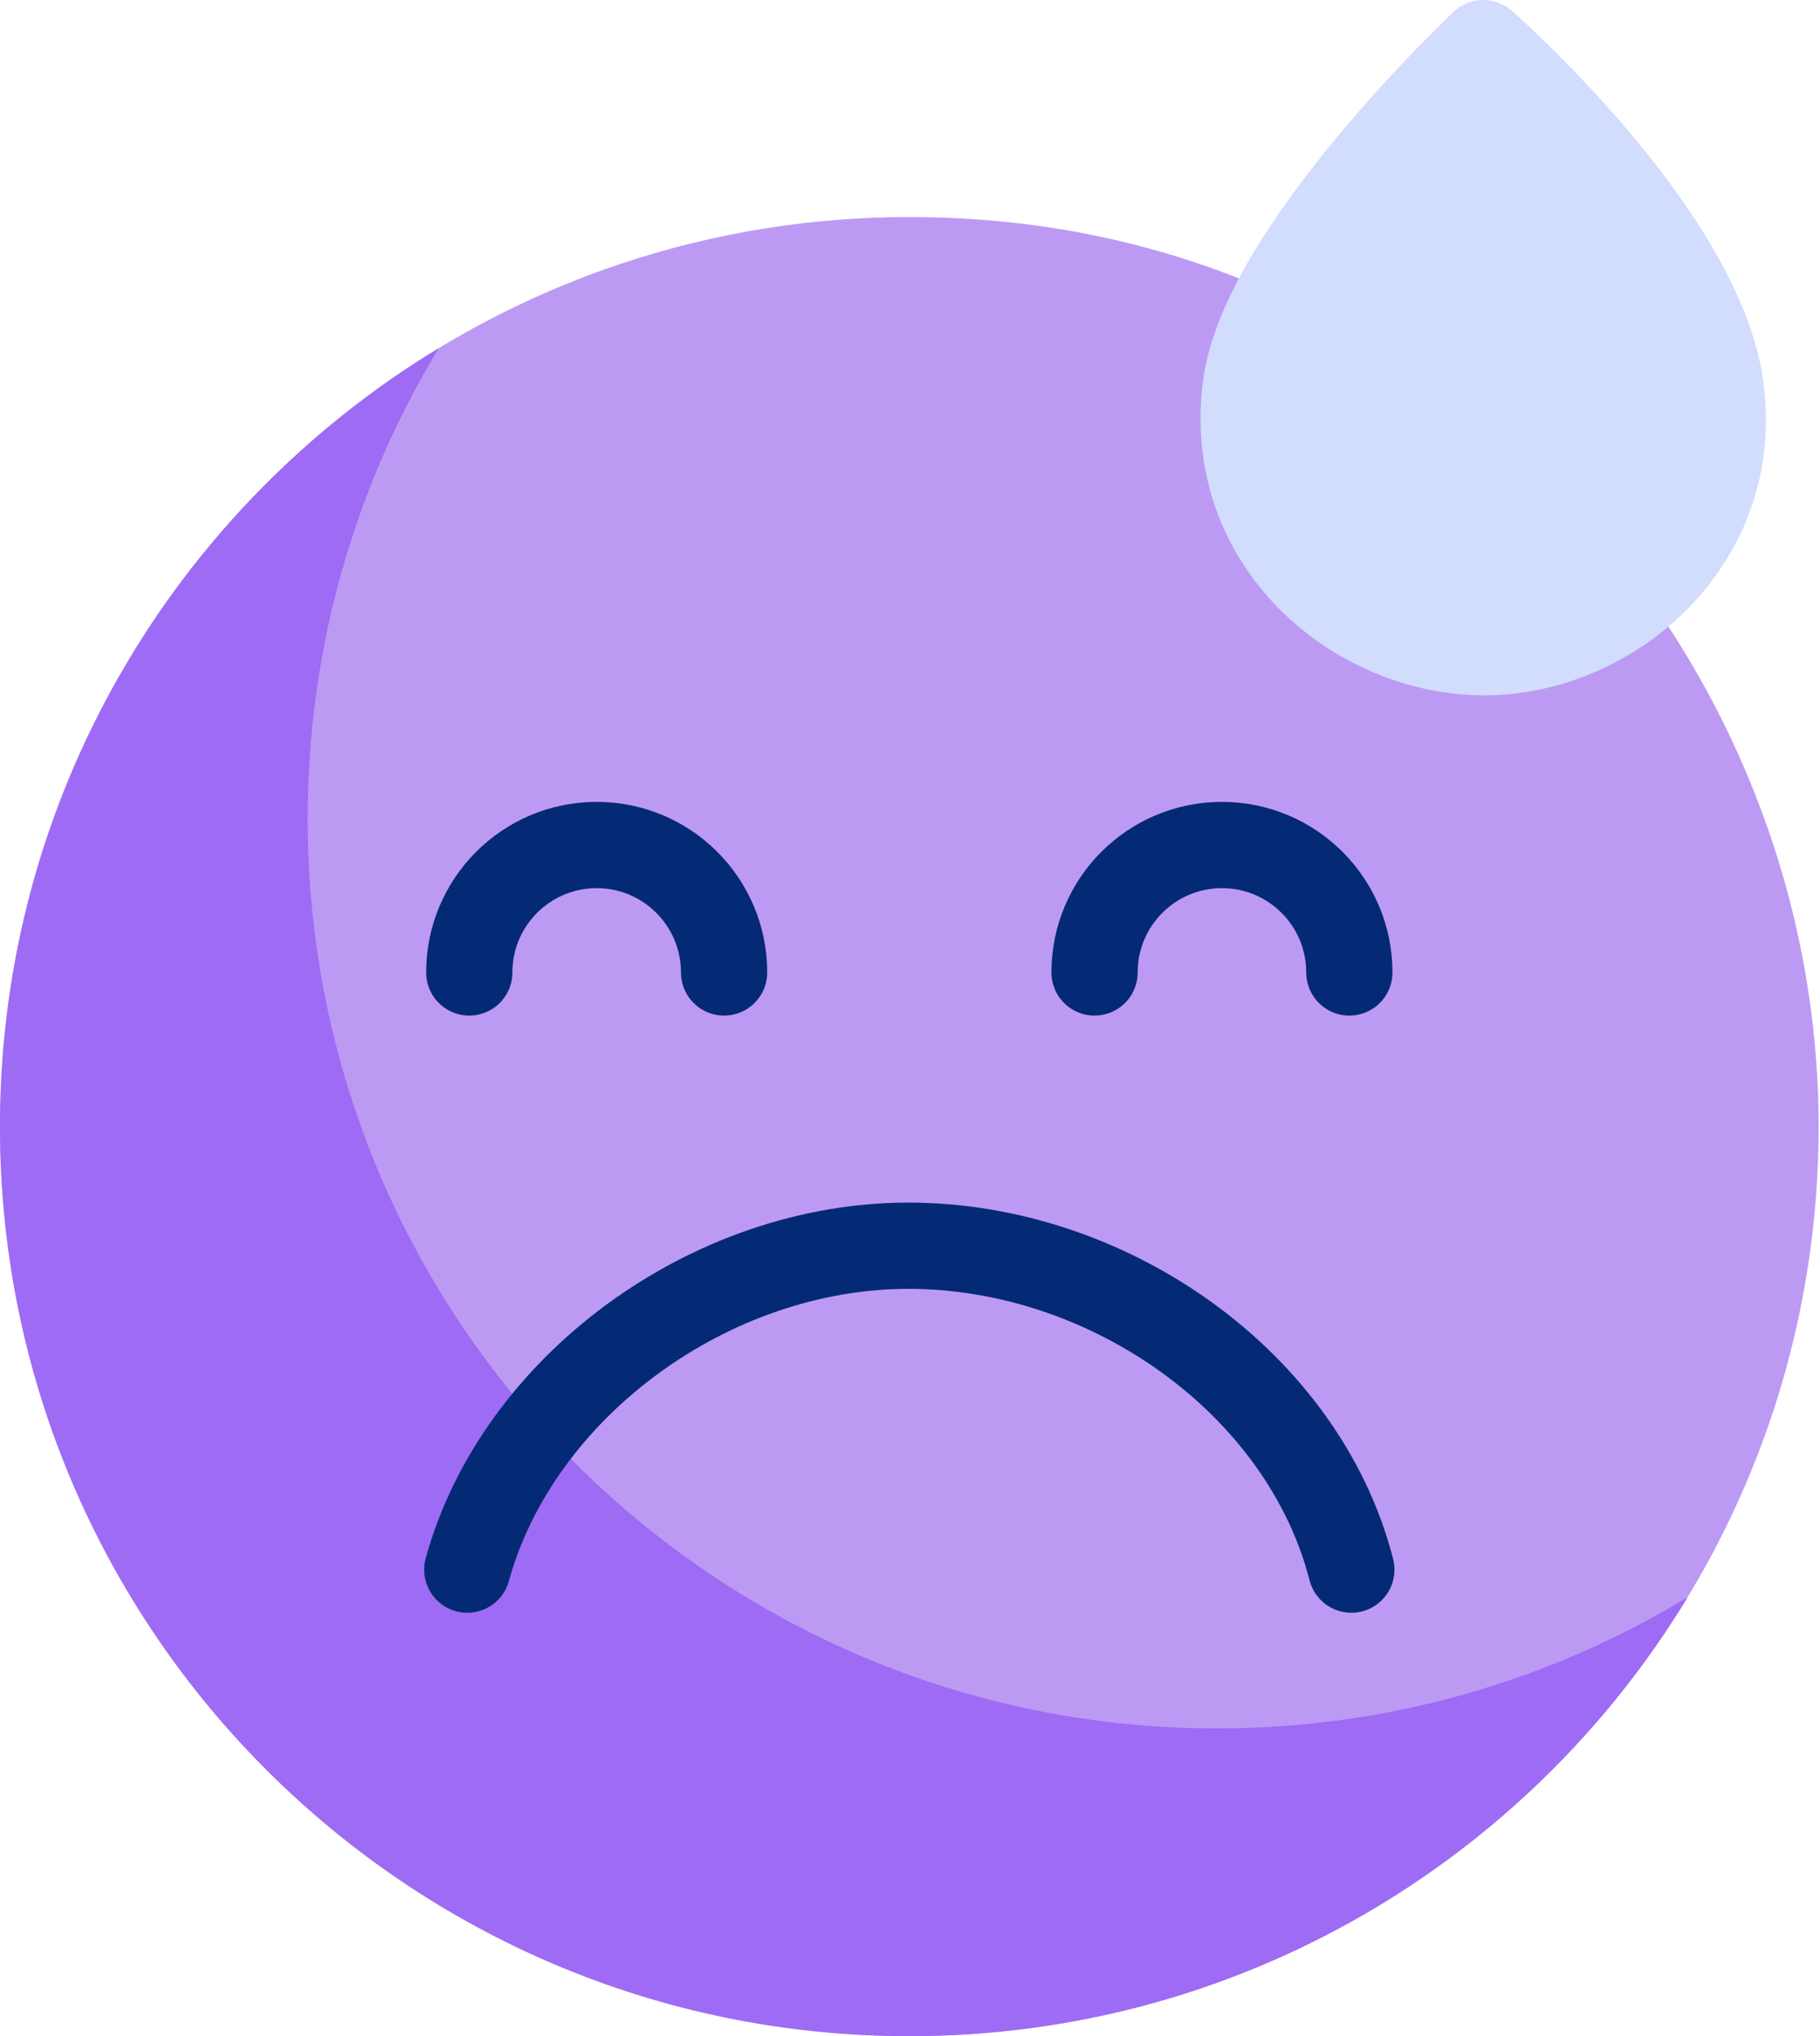
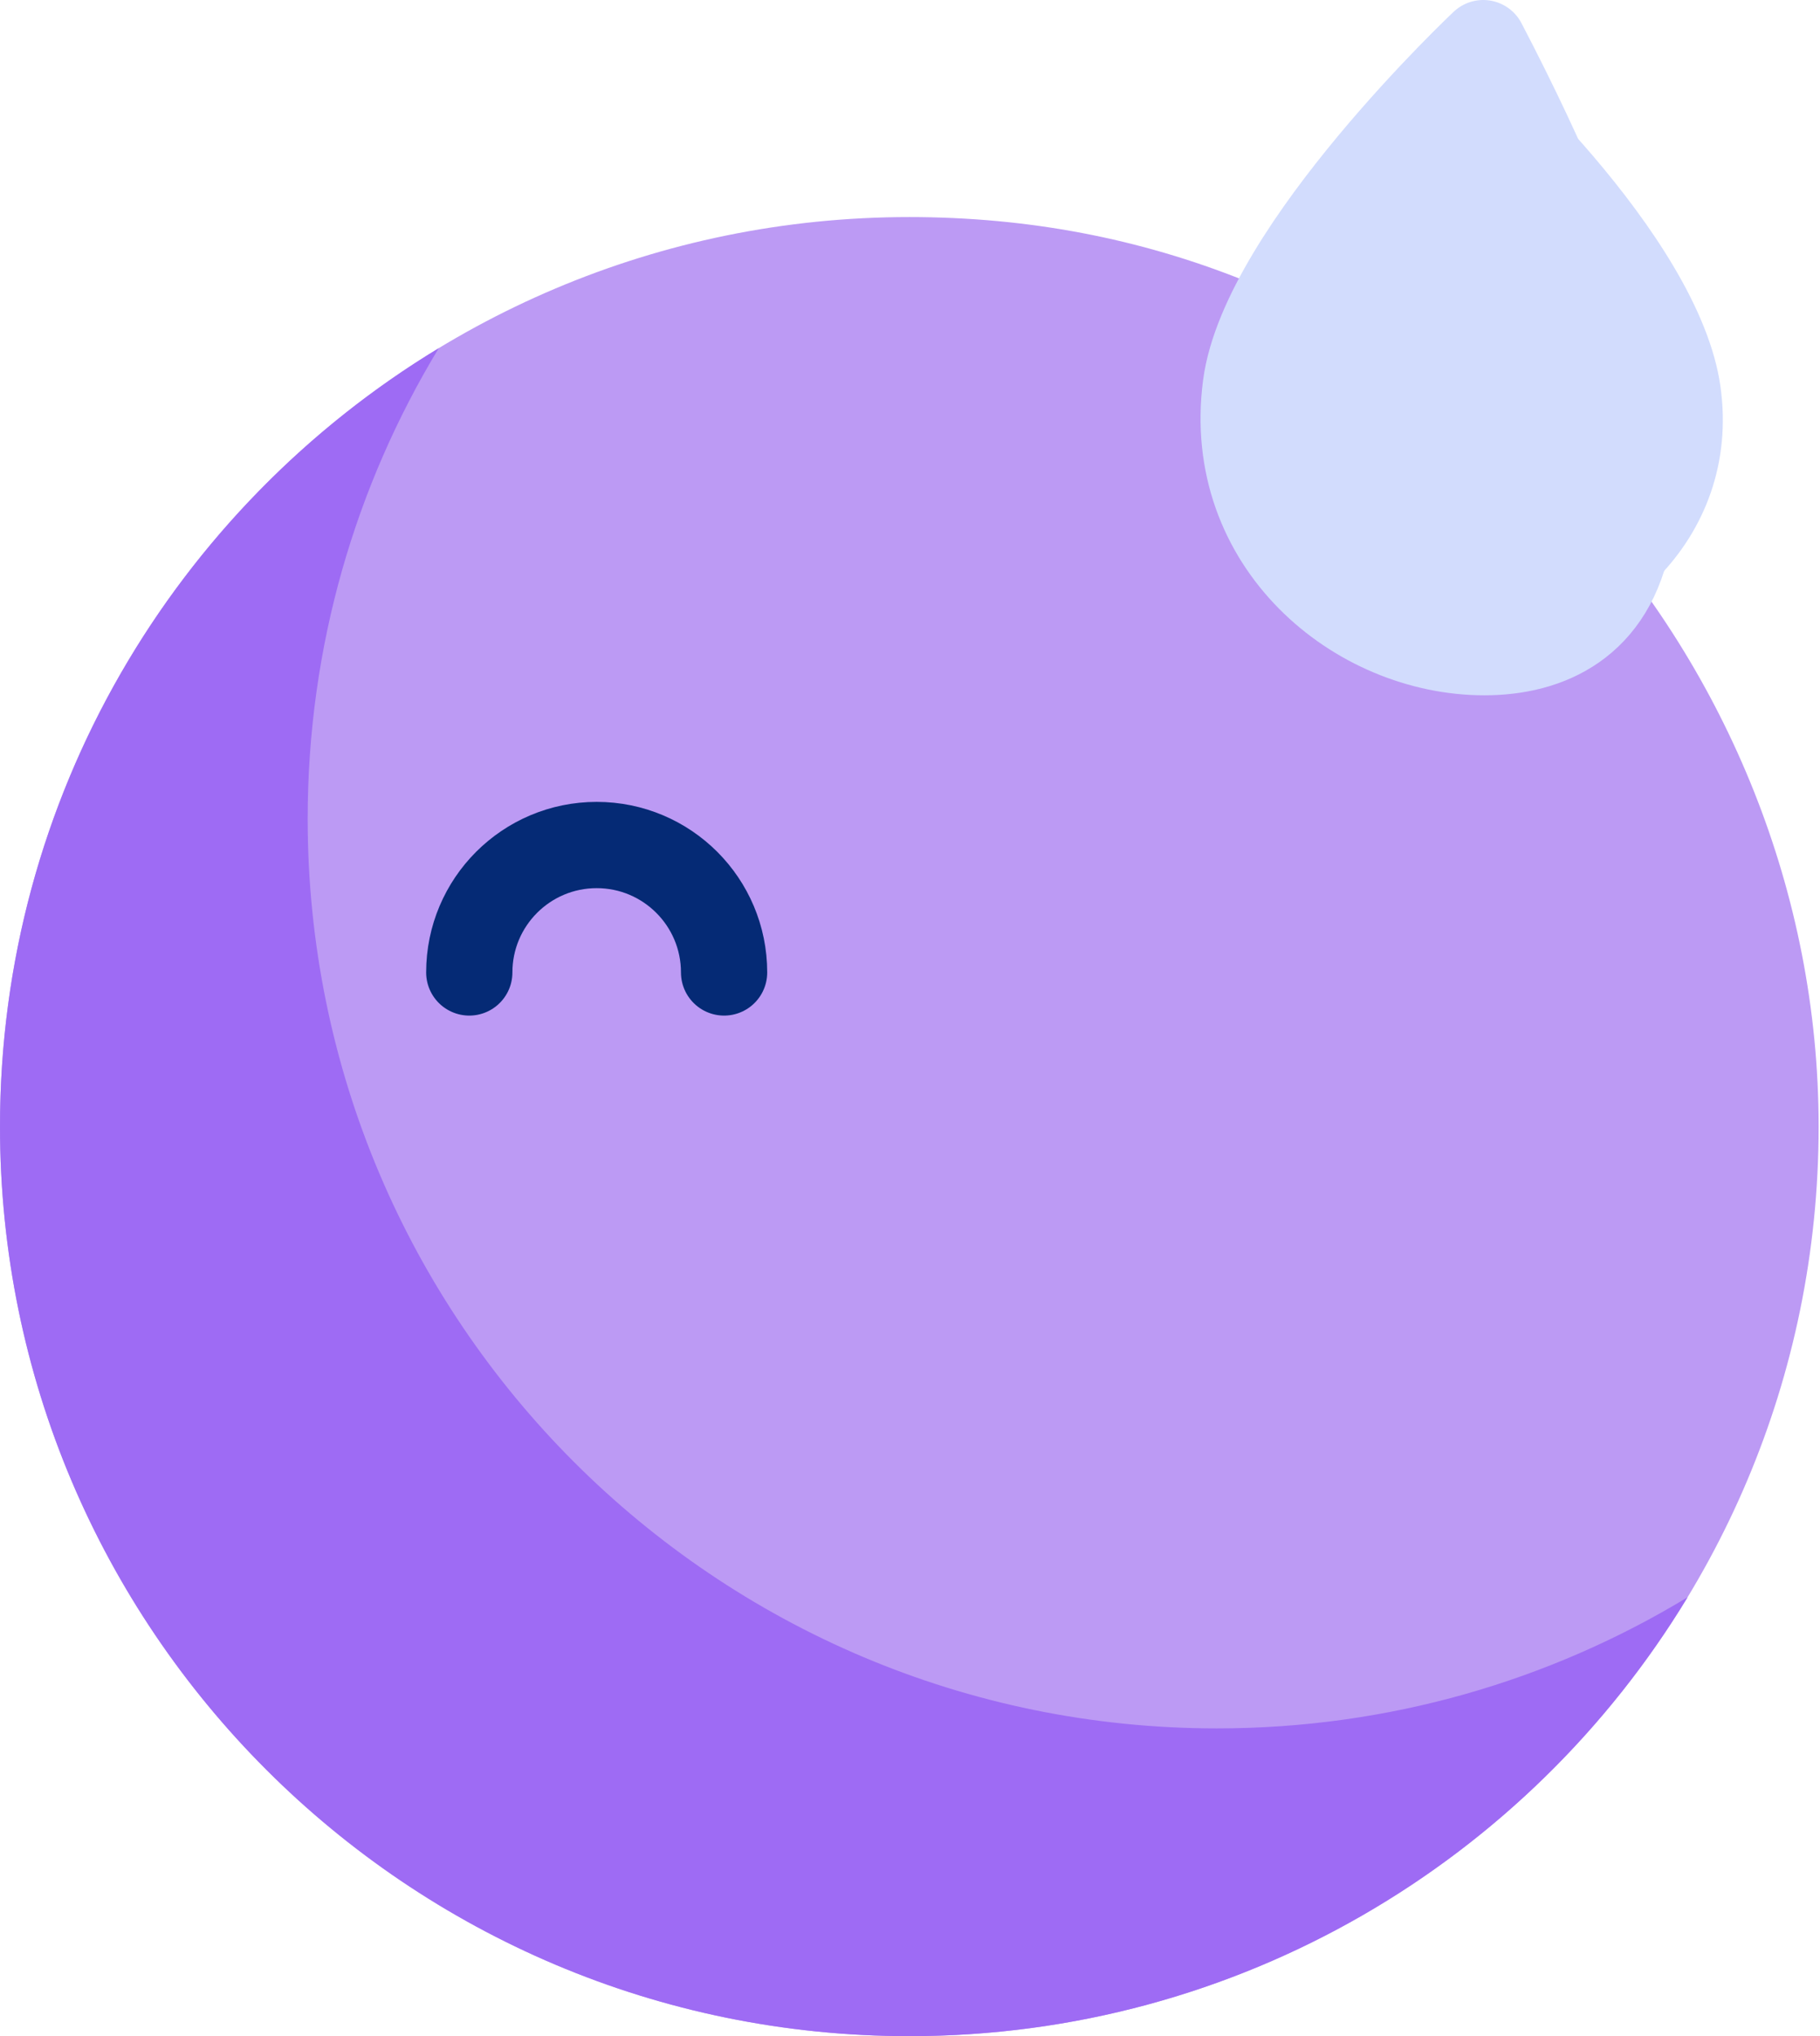
<svg xmlns="http://www.w3.org/2000/svg" width="422" height="472" viewBox="0 0 422 472" fill="none">
  <path d="M366.185 118.492L288.483 65.009C264.266 55.313 238.522 50.318 210.841 50.318C94.397 50.318 0 144.714 0 261.159C0 377.602 94.397 471.999 210.841 471.999C327.285 471.999 421.681 377.603 421.681 261.159C421.682 206.632 400.153 155.921 366.185 118.492Z" fill="#BC9AF4" />
  <path d="M282.181 400.66C165.737 400.66 71.34 306.264 71.34 189.82C71.34 149.884 82.445 112.544 101.733 80.713C40.753 117.663 0 184.651 0 261.16C0 377.603 94.397 472 210.841 472C287.349 472 354.337 431.247 391.288 370.266C359.458 389.554 322.117 400.66 282.181 400.66Z" fill="#9E6BF4" />
-   <path d="M108.35 363.851C120.009 321.531 164.592 288.771 210.618 288.771C257.25 288.771 302.246 320.678 313.332 363.851" stroke="#052A75" stroke-width="20" stroke-miterlimit="10" stroke-linecap="round" stroke-linejoin="round" />
  <path d="M108.811 225.424C108.811 209.109 122.037 195.884 138.352 195.884C154.667 195.884 167.893 209.11 167.893 225.424" stroke="#052A75" stroke-width="20" stroke-miterlimit="10" stroke-linecap="round" stroke-linejoin="round" />
-   <path d="M253.79 225.424C253.79 209.109 267.016 195.884 283.331 195.884C299.646 195.884 312.871 209.11 312.871 225.424" stroke="#052A75" stroke-width="20" stroke-miterlimit="10" stroke-linecap="round" stroke-linejoin="round" />
  <path d="M343.918 10C343.918 10 393.758 53.606 398.896 89.44C404.033 125.274 373.731 151.179 344.191 151.179C314.651 151.179 284.062 126.063 288.869 89.44C293.009 57.904 343.918 10 343.918 10Z" fill="#D2DCFD" />
-   <path d="M343.918 10C343.918 10 393.758 53.606 398.896 89.44C404.033 125.274 373.731 151.179 344.191 151.179C314.651 151.179 284.062 126.063 288.869 89.44C293.009 57.904 343.918 10 343.918 10Z" stroke="#D2DCFD" stroke-width="20" stroke-miterlimit="10" stroke-linecap="round" stroke-linejoin="round" />
+   <path d="M343.918 10C404.033 125.274 373.731 151.179 344.191 151.179C314.651 151.179 284.062 126.063 288.869 89.44C293.009 57.904 343.918 10 343.918 10Z" stroke="#D2DCFD" stroke-width="20" stroke-miterlimit="10" stroke-linecap="round" stroke-linejoin="round" />
</svg>